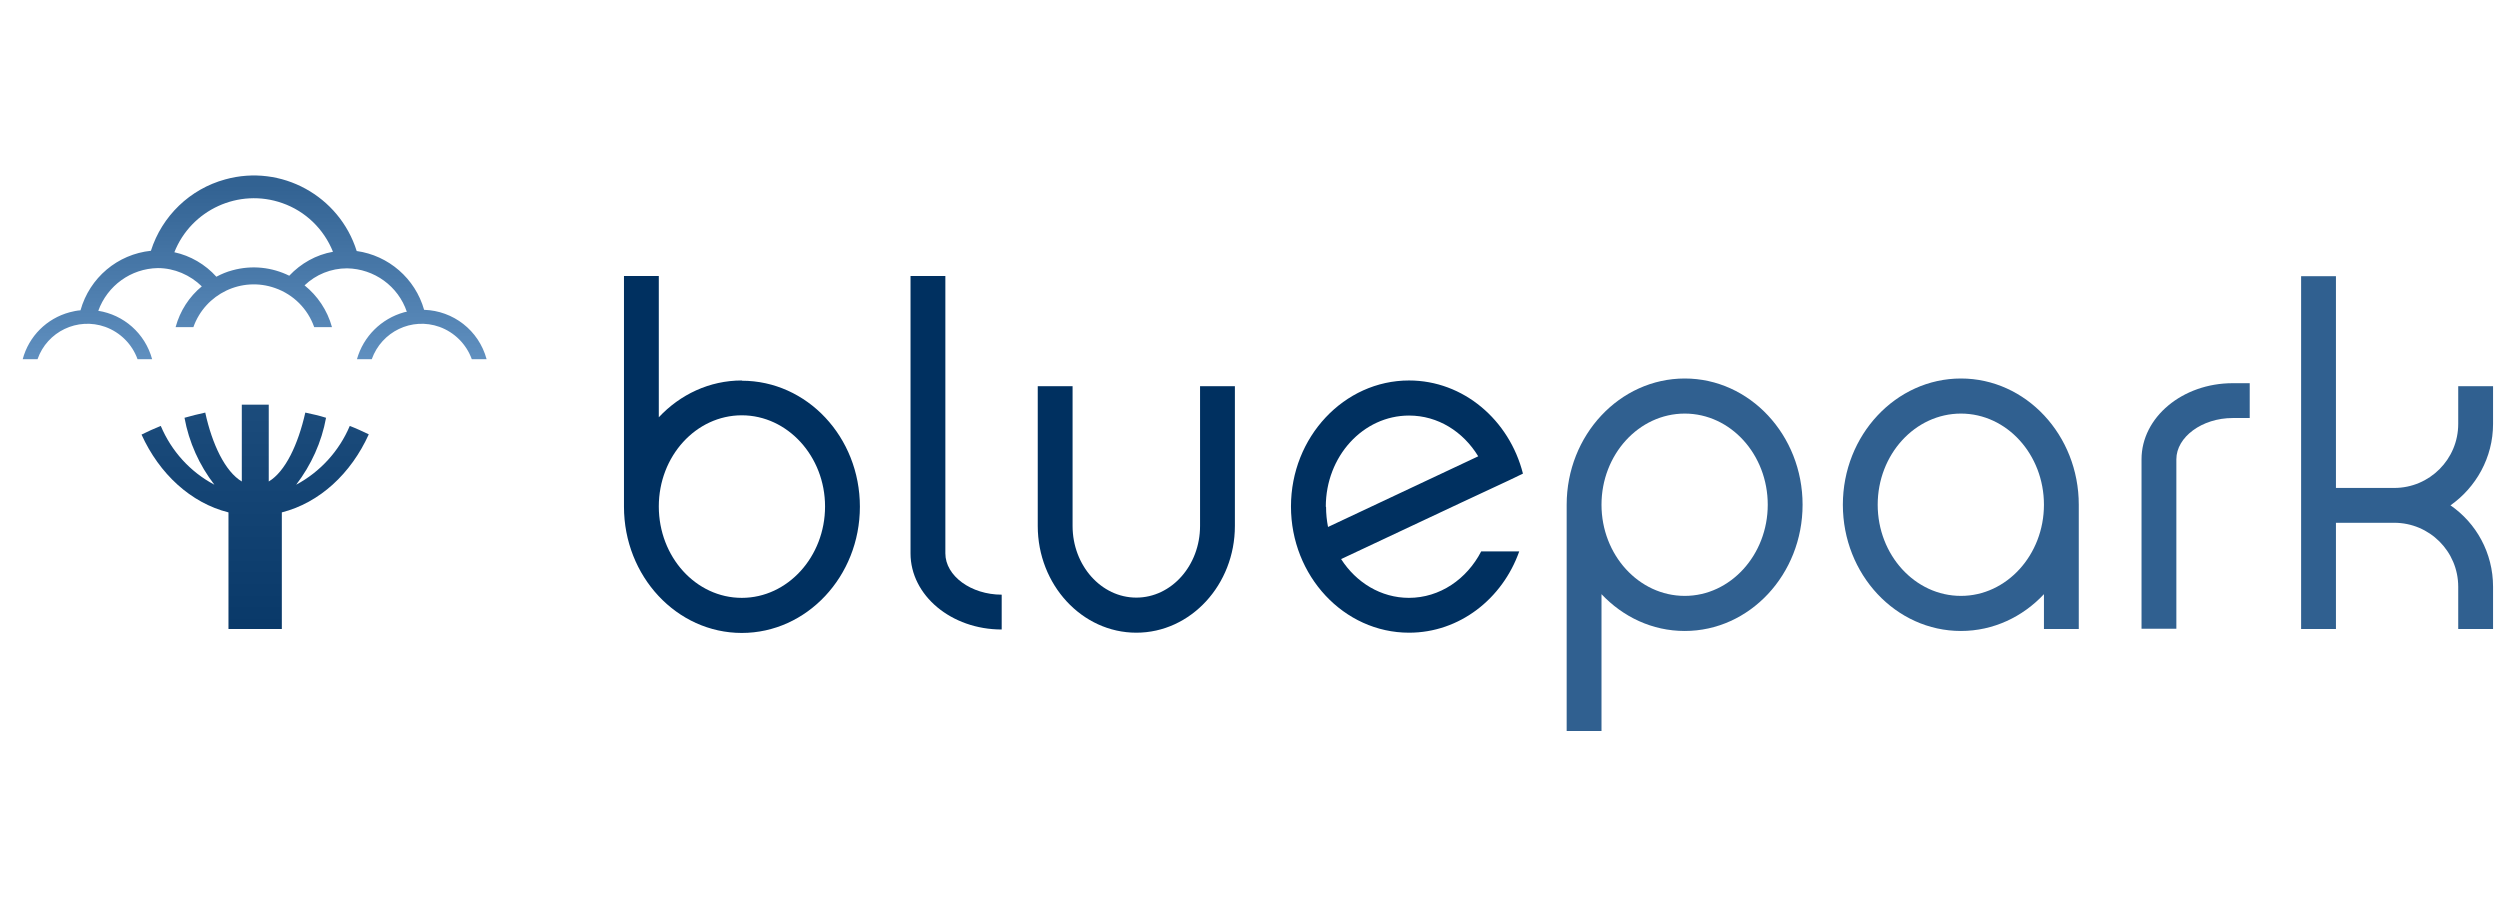
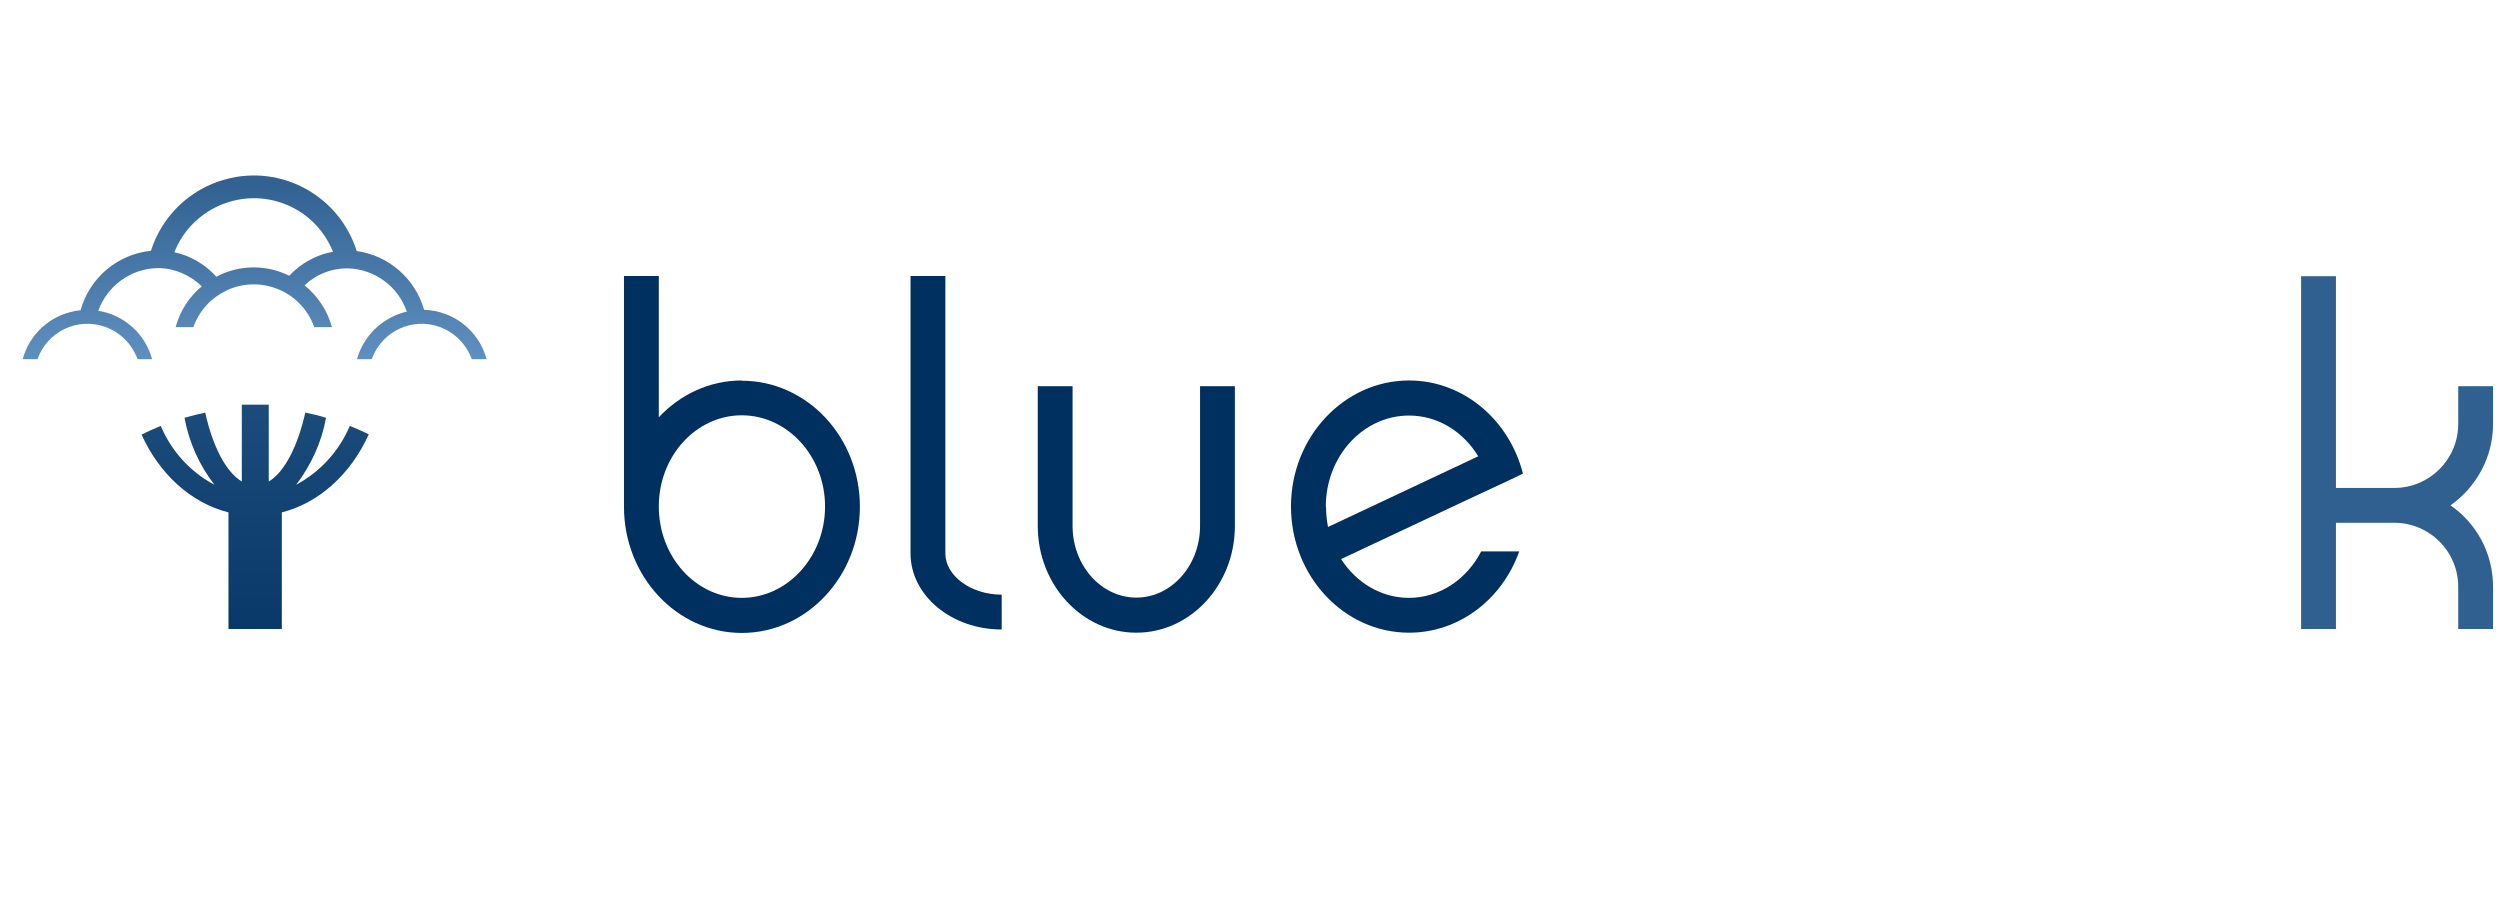
<svg xmlns="http://www.w3.org/2000/svg" width="90" height="33" viewBox="0 0 90 33" fill="none">
  <path d="M26.705 13.697C25.54 13.697 24.482 14.204 23.717 15.022V9.935H22.463V18.241C22.463 20.75 24.366 22.786 26.705 22.786C29.044 22.786 30.956 20.75 30.956 18.241C30.956 15.734 29.053 13.706 26.705 13.706V13.697ZM26.705 21.523C25.051 21.523 23.717 20.047 23.717 18.233C23.717 16.418 25.06 14.951 26.705 14.951C28.351 14.951 29.702 16.427 29.702 18.233C29.702 20.038 28.359 21.523 26.705 21.523Z" fill="#003060" />
  <path d="M88.211 18.188C89.145 18.828 89.75 19.905 89.75 21.123V22.644H88.496V21.123C88.496 19.851 87.464 18.82 86.192 18.82H84.094V22.644H82.84V9.944H84.094V17.566H86.192C87.464 17.566 88.496 16.534 88.496 15.262V13.902H89.75V15.262C89.75 16.472 89.136 17.548 88.211 18.197V18.188Z" fill="#306090" />
-   <path d="M60.651 13.626C58.312 13.626 56.4 15.662 56.4 18.17V26.317H57.654V21.39C58.428 22.208 59.477 22.715 60.651 22.715C62.99 22.715 64.893 20.678 64.893 18.17C64.893 15.662 62.99 13.626 60.651 13.626ZM60.651 21.452C58.997 21.452 57.654 19.976 57.654 18.17C57.654 16.365 58.997 14.889 60.651 14.889C62.305 14.889 63.639 16.365 63.639 18.17C63.639 19.976 62.296 21.452 60.651 21.452Z" fill="#306090" />
-   <path d="M70.594 13.626C68.255 13.626 66.343 15.662 66.343 18.17C66.343 20.678 68.246 22.715 70.594 22.715C71.759 22.715 72.817 22.208 73.582 21.39V22.644H74.836V18.17C74.836 15.662 72.933 13.626 70.594 13.626ZM70.594 21.452C68.939 21.452 67.597 19.976 67.597 18.17C67.597 16.365 68.939 14.889 70.594 14.889C72.248 14.889 73.582 16.365 73.582 18.17C73.582 19.976 72.239 21.452 70.594 21.452Z" fill="#306090" />
  <path d="M36.061 22.662C34.247 22.662 32.779 21.434 32.779 19.922V9.935H34.033V19.922C34.033 20.732 34.958 21.408 36.061 21.408V22.662Z" fill="#003060" />
-   <path d="M78.349 22.635H77.095V16.534C77.095 15.022 78.571 13.795 80.376 13.795H80.99V15.049H80.376C79.273 15.049 78.349 15.734 78.349 16.534V22.635Z" fill="#306090" />
  <path d="M40.908 22.777C38.951 22.777 37.359 21.052 37.359 18.935V13.902H38.613V18.935C38.613 20.358 39.645 21.514 40.908 21.514C42.171 21.514 43.202 20.358 43.202 18.935V13.902H44.456V18.935C44.456 21.052 42.864 22.777 40.908 22.777Z" fill="#003060" />
  <path d="M50.726 21.523C49.712 21.523 48.823 20.972 48.28 20.127L52.594 18.099L54.328 17.29L54.826 17.05C54.337 15.12 52.682 13.697 50.726 13.697C48.387 13.697 46.475 15.734 46.475 18.233C46.475 20.732 48.378 22.777 50.726 22.777C52.54 22.777 54.088 21.559 54.692 19.851H53.323C52.807 20.847 51.838 21.523 50.717 21.523H50.726ZM47.729 18.241C47.729 16.427 49.072 14.96 50.726 14.96C51.767 14.96 52.674 15.538 53.216 16.427L47.809 18.971C47.764 18.74 47.738 18.5 47.738 18.25L47.729 18.241Z" fill="#003060" />
  <path d="M13.276 15.636C12.636 17.05 11.507 18.099 10.146 18.446V22.644H8.225V18.446C6.873 18.108 5.735 17.059 5.095 15.645C5.326 15.529 5.548 15.431 5.788 15.333C6.171 16.241 6.847 16.988 7.718 17.45C7.176 16.747 6.802 15.92 6.642 15.04C6.891 14.969 7.14 14.907 7.389 14.853C7.638 16 8.109 16.979 8.705 17.334V14.569H9.675V17.334C10.271 16.979 10.733 16 10.991 14.853C11.24 14.907 11.489 14.96 11.738 15.04C11.578 15.92 11.204 16.739 10.662 17.45C11.524 16.988 12.209 16.241 12.592 15.333C12.823 15.422 13.054 15.529 13.276 15.636Z" fill="url(#paint0_linear_43_34507)" />
  <path d="M15.268 11.154C14.948 10.024 13.988 9.197 12.841 9.037C12.218 7.054 10.128 5.898 8.109 6.458C6.838 6.805 5.833 7.774 5.433 9.028C4.232 9.153 3.227 9.997 2.898 11.171C2.765 11.18 2.64 11.207 2.507 11.242C1.68 11.465 1.039 12.105 0.817 12.932H1.351C1.697 11.936 2.791 11.412 3.787 11.767C4.33 11.963 4.757 12.39 4.952 12.932H5.477C5.219 11.99 4.445 11.332 3.538 11.189C3.867 10.282 4.712 9.668 5.682 9.651C6.277 9.651 6.847 9.9 7.265 10.309C6.811 10.682 6.482 11.189 6.322 11.776H6.962C7.389 10.575 8.705 9.944 9.906 10.371C10.564 10.602 11.08 11.118 11.311 11.776H11.951C11.782 11.162 11.427 10.647 10.964 10.273C11.373 9.882 11.916 9.66 12.494 9.66C13.472 9.677 14.335 10.3 14.646 11.225C14.61 11.225 14.584 11.234 14.548 11.242C13.721 11.474 13.081 12.114 12.85 12.932H13.383C13.739 11.936 14.824 11.412 15.82 11.767C16.362 11.963 16.789 12.39 16.985 12.932H17.518C17.234 11.883 16.309 11.189 15.277 11.154H15.268ZM10.413 9.926C9.799 9.624 9.079 9.535 8.367 9.731C8.163 9.784 7.976 9.864 7.789 9.962C7.389 9.517 6.855 9.206 6.277 9.081C6.882 7.552 8.599 6.76 10.164 7.312C11 7.605 11.658 8.245 11.987 9.064C11.382 9.17 10.831 9.482 10.413 9.926Z" fill="url(#paint1_linear_43_34507)" />
  <defs>
    <linearGradient id="paint0_linear_43_34507" x1="45.38" y1="6.537" x2="45.38" y2="25.854" gradientUnits="userSpaceOnUse">
      <stop stop-color="#2F5F8F" />
      <stop offset="1" stop-color="#013161" />
    </linearGradient>
    <linearGradient id="paint1_linear_43_34507" x1="9.168" y1="12.87" x2="9.168" y2="6.671" gradientUnits="userSpaceOnUse">
      <stop stop-color="#5F8FBF" />
      <stop offset="1" stop-color="#326292" />
    </linearGradient>
  </defs>
</svg>